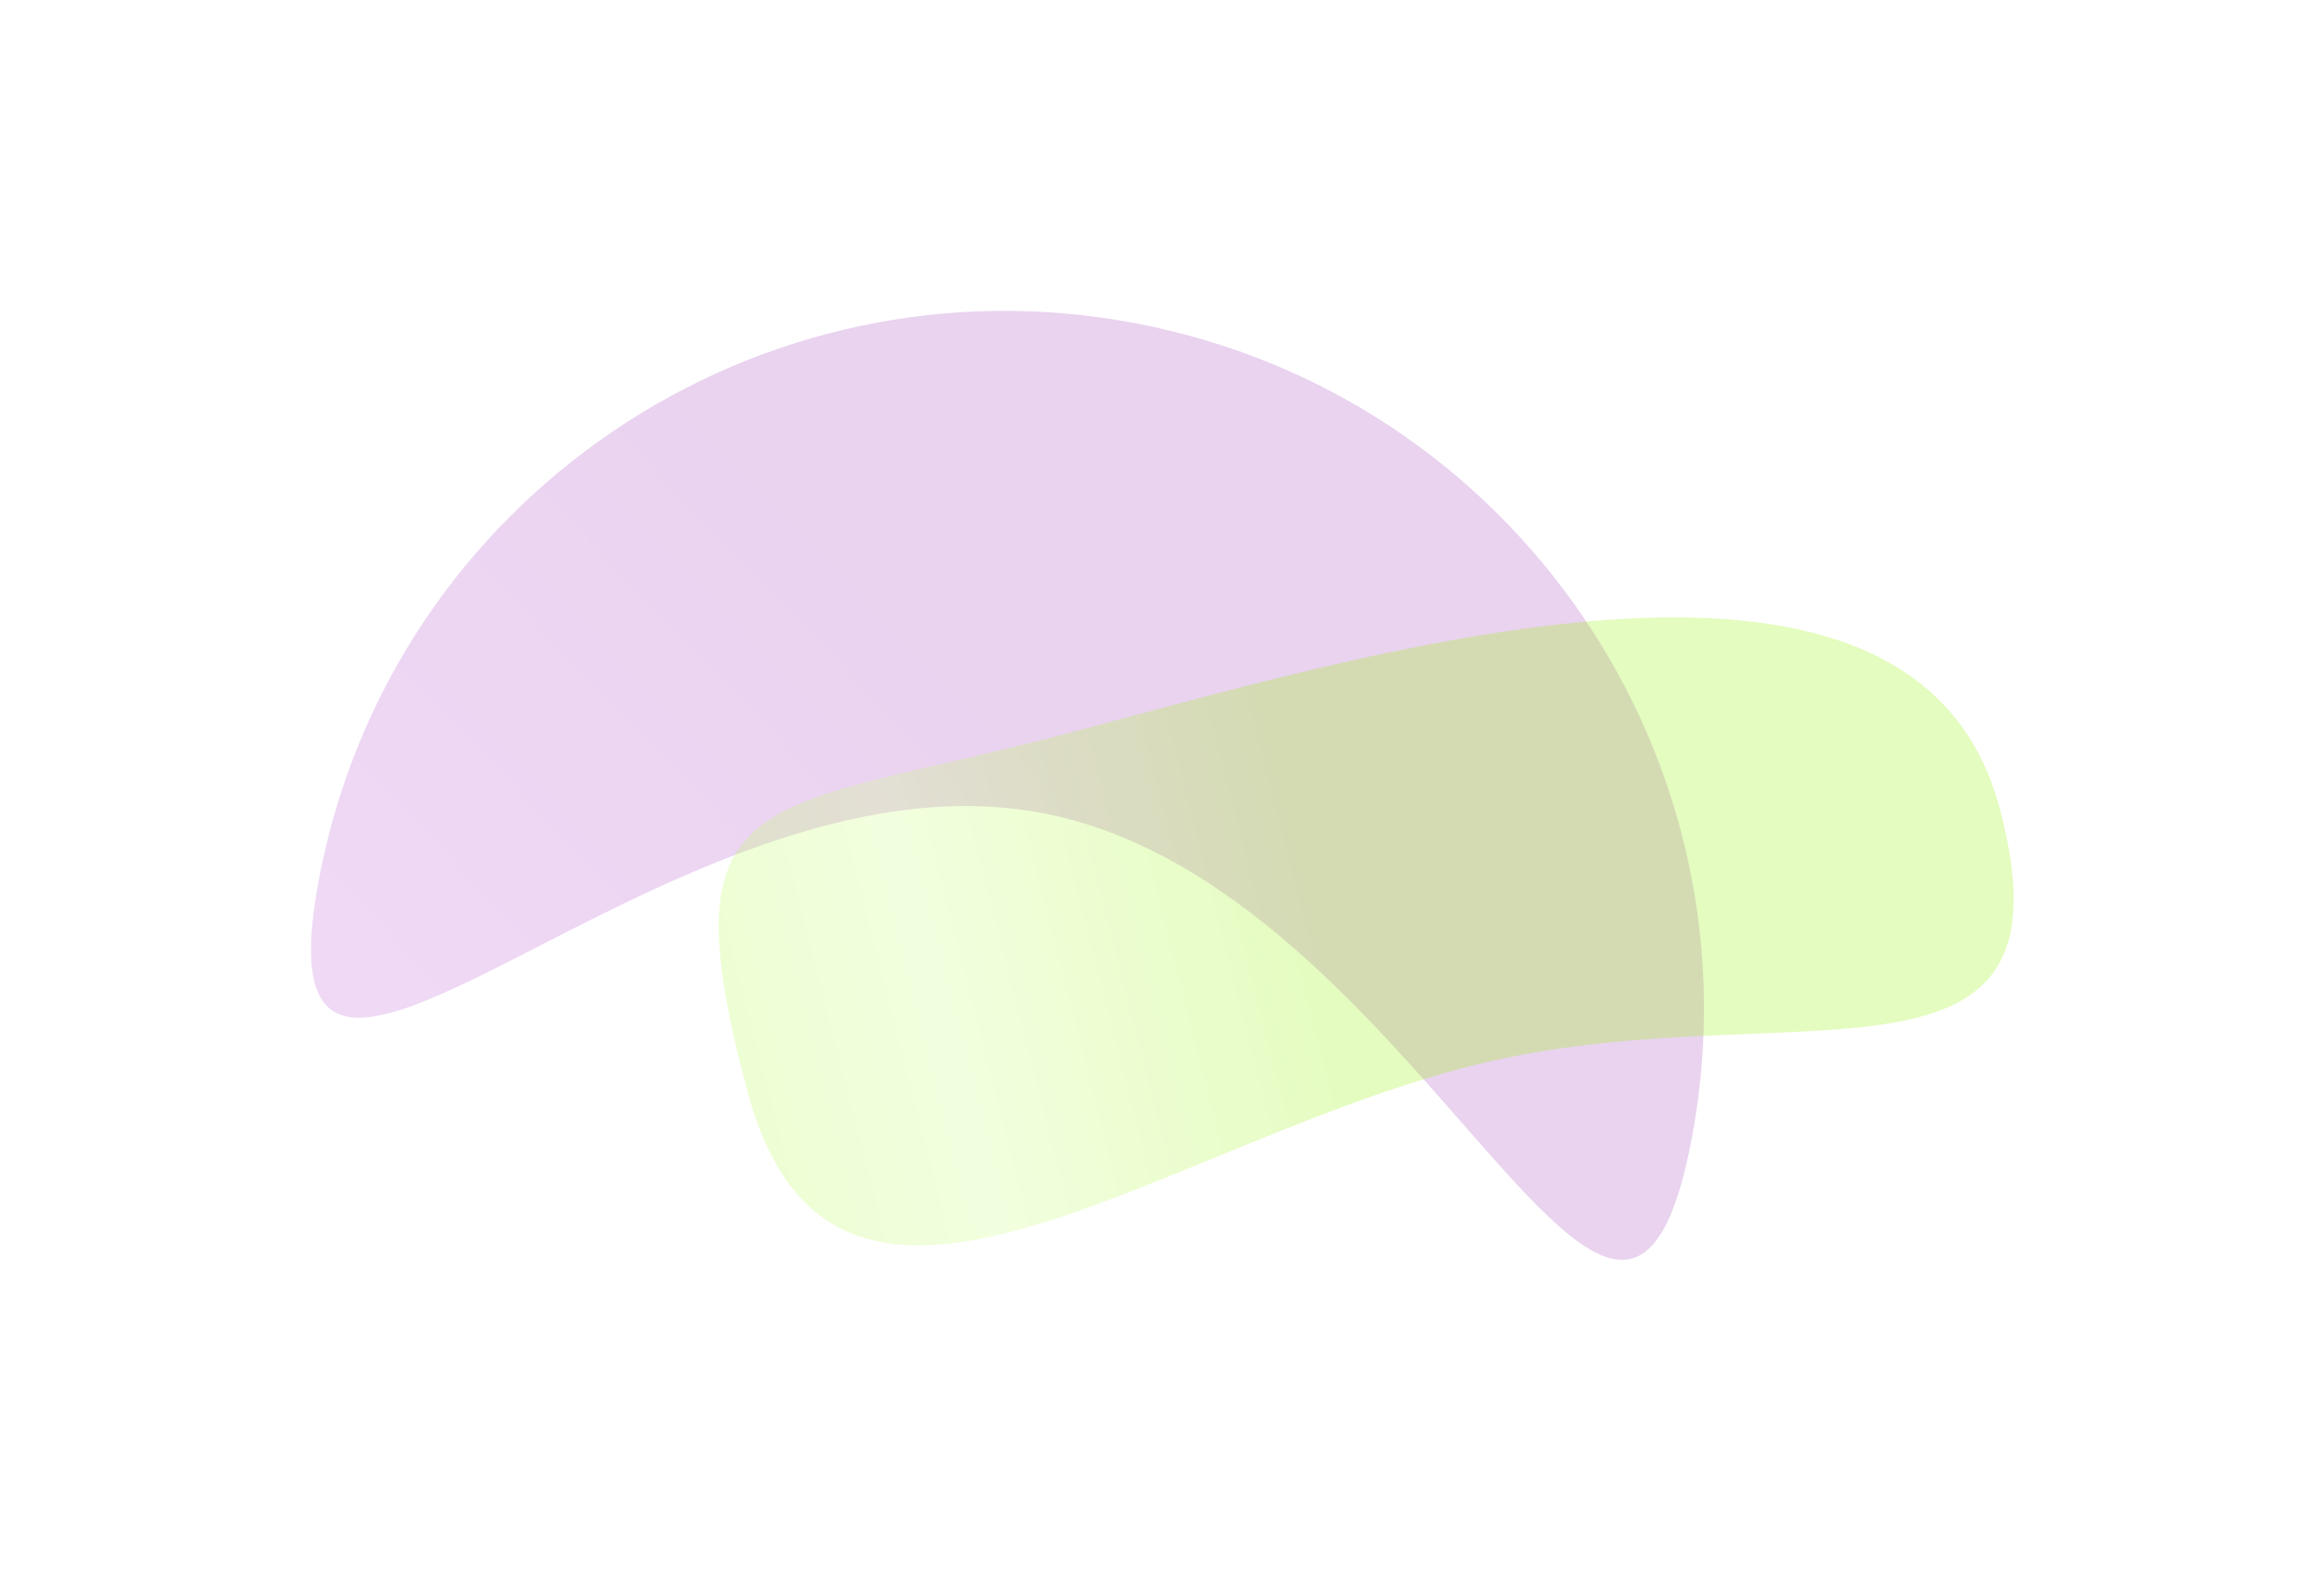
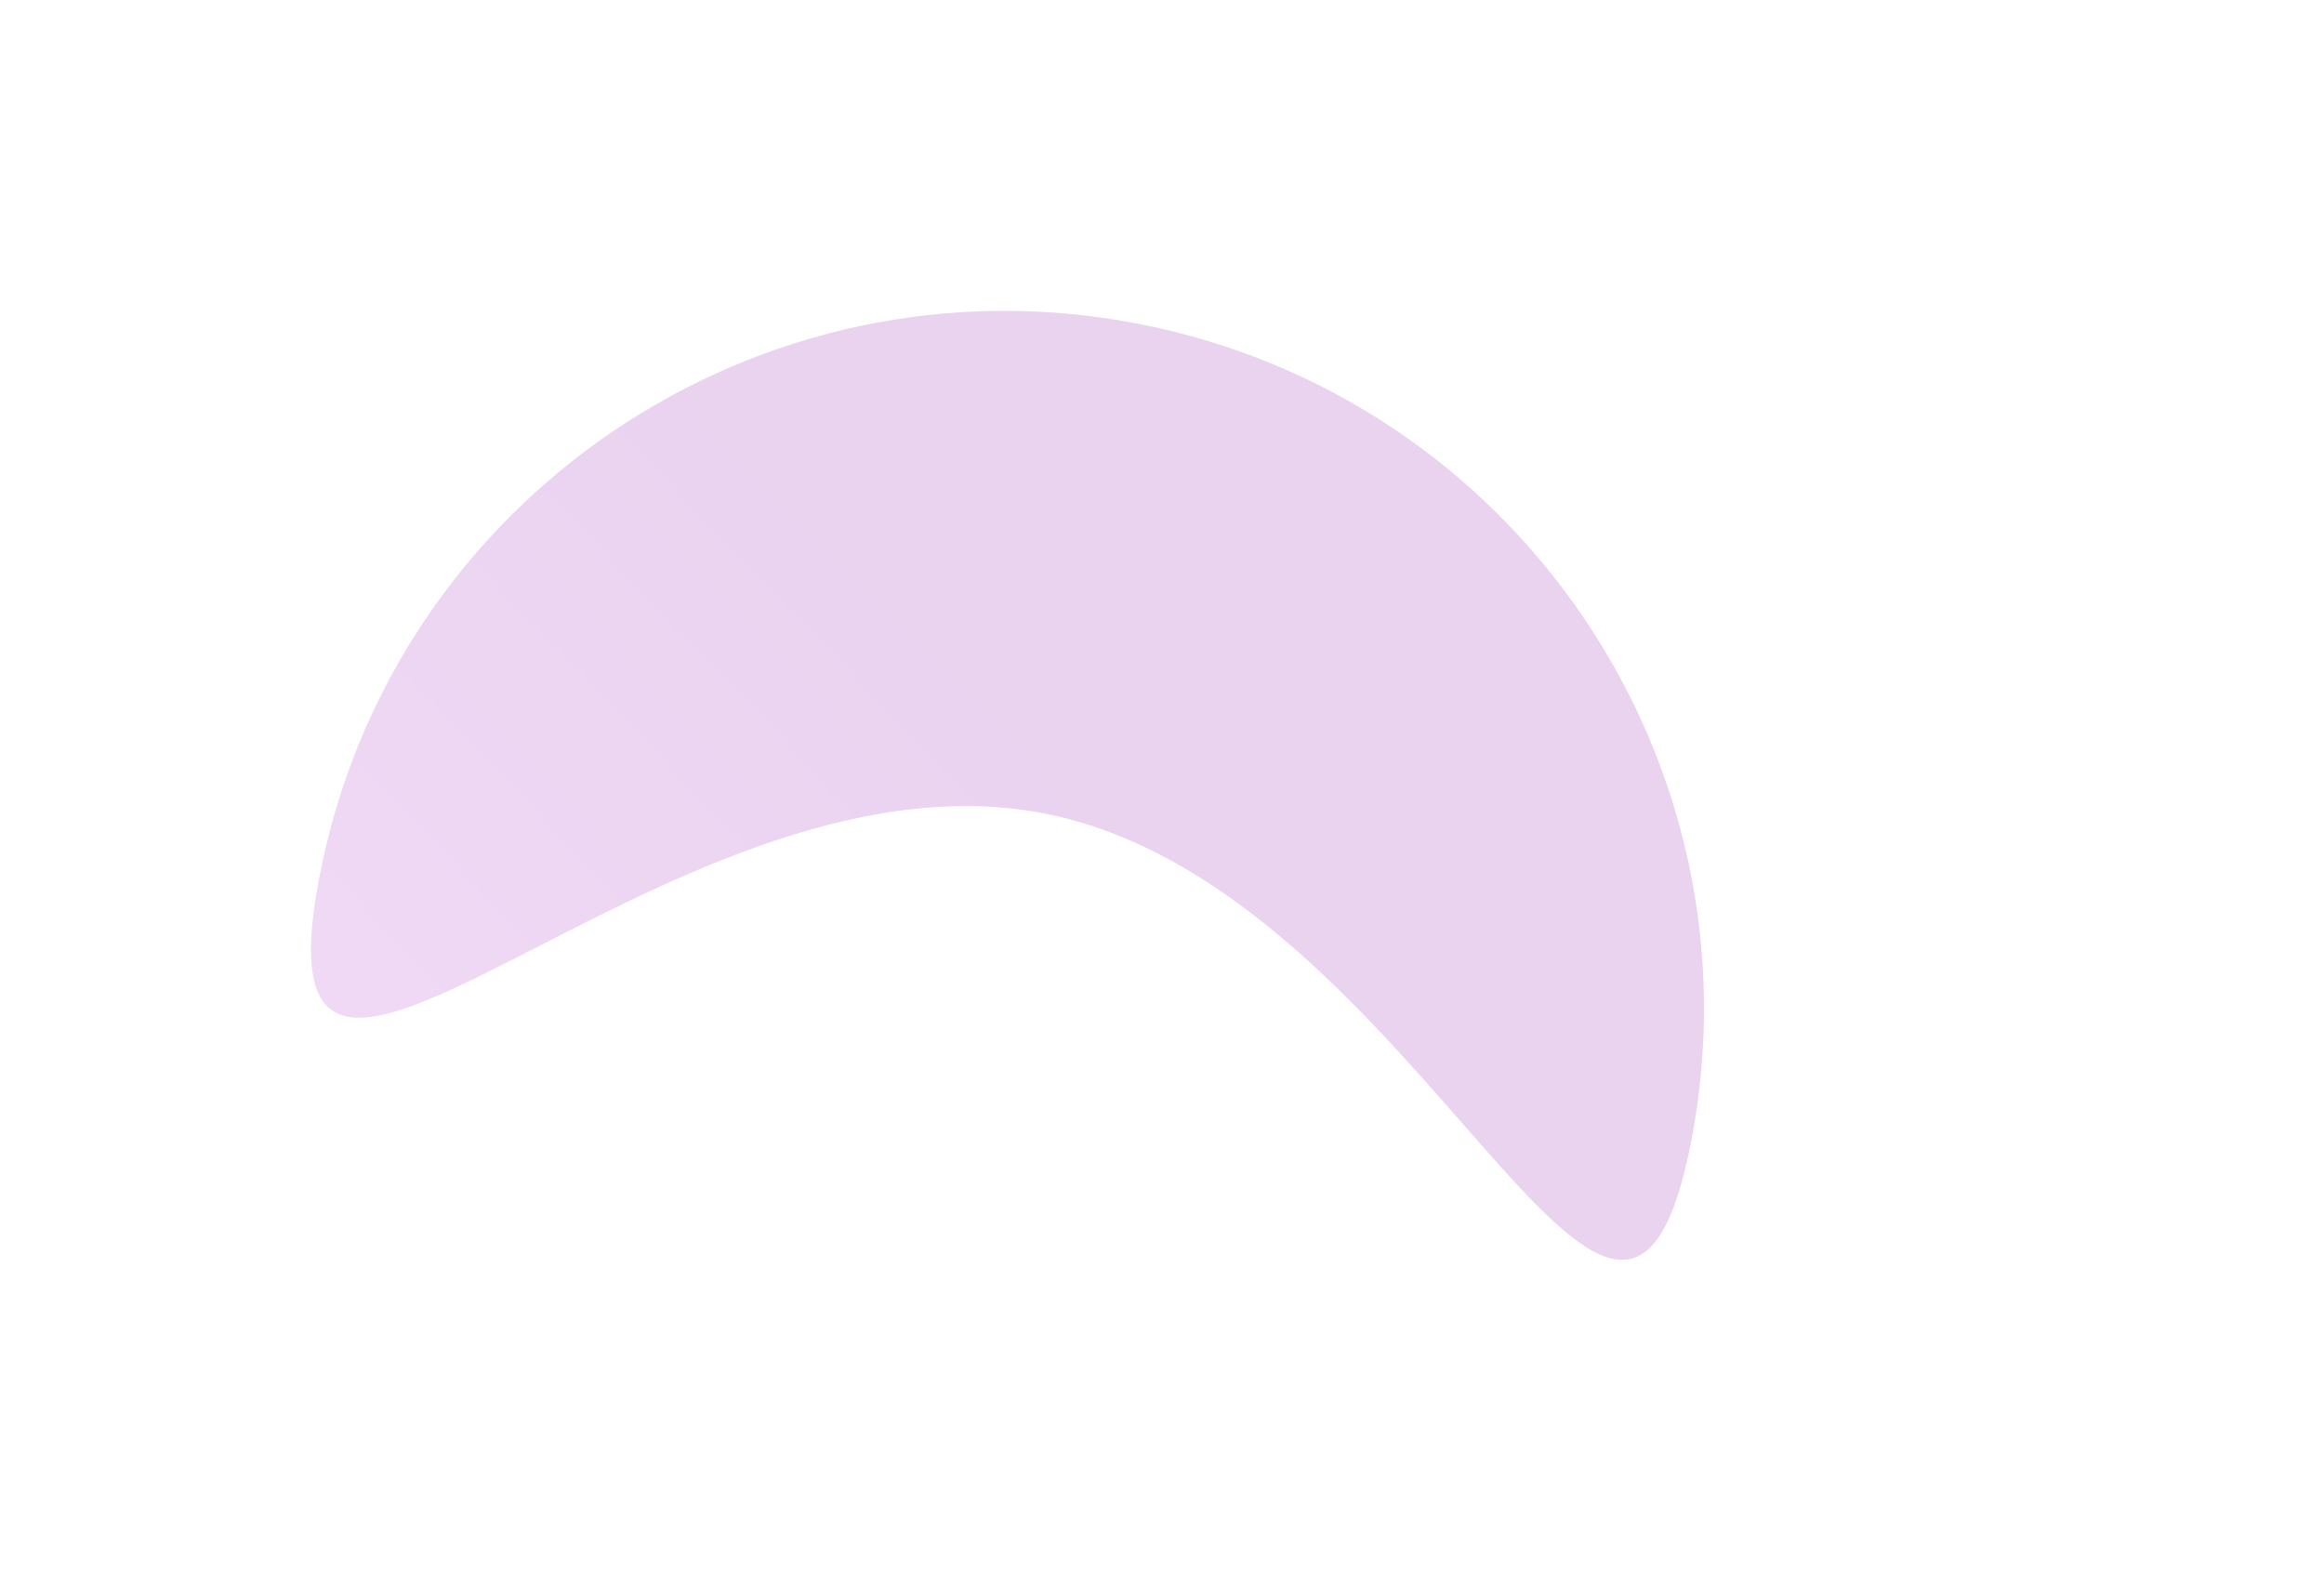
<svg xmlns="http://www.w3.org/2000/svg" width="1160" height="784" viewBox="0 0 1160 784" fill="none">
  <g opacity="0.3">
    <g filter="url(#filter0_f_109_707)">
      <path d="M520.499 405.898C331.368 369.694 123.197 626.877 159.361 437.962C195.524 249.047 378.16 125.25 567.291 161.455C756.422 197.659 880.427 380.154 844.264 569.07C808.101 757.985 709.63 442.103 520.499 405.898Z" fill="url(#paint0_linear_109_707)" fill-opacity="0.89" />
    </g>
  </g>
  <g filter="url(#filter1_f_109_707)">
-     <path d="M729.114 533.384C571.439 575.633 415.306 702.391 373.057 544.715C330.808 387.04 380.825 406.803 538.5 364.554C696.176 322.305 955.743 245.374 997.992 403.05C1040.24 560.725 886.79 491.135 729.114 533.384Z" fill="url(#paint1_linear_109_707)" fill-opacity="0.25" />
-   </g>
+     </g>
  <defs>
    <filter id="filter0_f_109_707" x="0.432" y="0.366" width="1004.9" height="783.296" filterUnits="userSpaceOnUse" color-interpolation-filters="sRGB">
      <feFlood flood-opacity="0" result="BackgroundImageFix" />
      <feBlend mode="normal" in="SourceGraphic" in2="BackgroundImageFix" result="shape" />
      <feGaussianBlur stdDeviation="77.4" result="effect1_foregroundBlur_109_707" />
    </filter>
    <filter id="filter1_f_109_707" x="203.927" y="153.365" width="955.969" height="623.068" filterUnits="userSpaceOnUse" color-interpolation-filters="sRGB">
      <feFlood flood-opacity="0" result="BackgroundImageFix" />
      <feBlend mode="normal" in="SourceGraphic" in2="BackgroundImageFix" result="shape" />
      <feGaussianBlur stdDeviation="77.4" result="effect1_foregroundBlur_109_707" />
    </filter>
    <linearGradient id="paint0_linear_109_707" x1="-554.36" y1="1650.03" x2="918.911" y2="236.564" gradientUnits="userSpaceOnUse">
      <stop offset="0.315" stop-color="#DB97ED" stop-opacity="0" />
      <stop offset="0.51" stop-color="#DB97ED" />
      <stop offset="0.643" stop-color="#C572DB" />
      <stop offset="0.817" stop-color="#AE59C5" />
    </linearGradient>
    <linearGradient id="paint1_linear_109_707" x1="-175.963" y1="981.779" x2="1236.39" y2="621.546" gradientUnits="userSpaceOnUse">
      <stop offset="0.315" stop-color="#94F300" />
      <stop offset="0.51" stop-color="#CDFF80" />
      <stop offset="0.643" stop-color="#94F300" />
      <stop offset="0.817" stop-color="#94F300" />
    </linearGradient>
  </defs>
</svg>